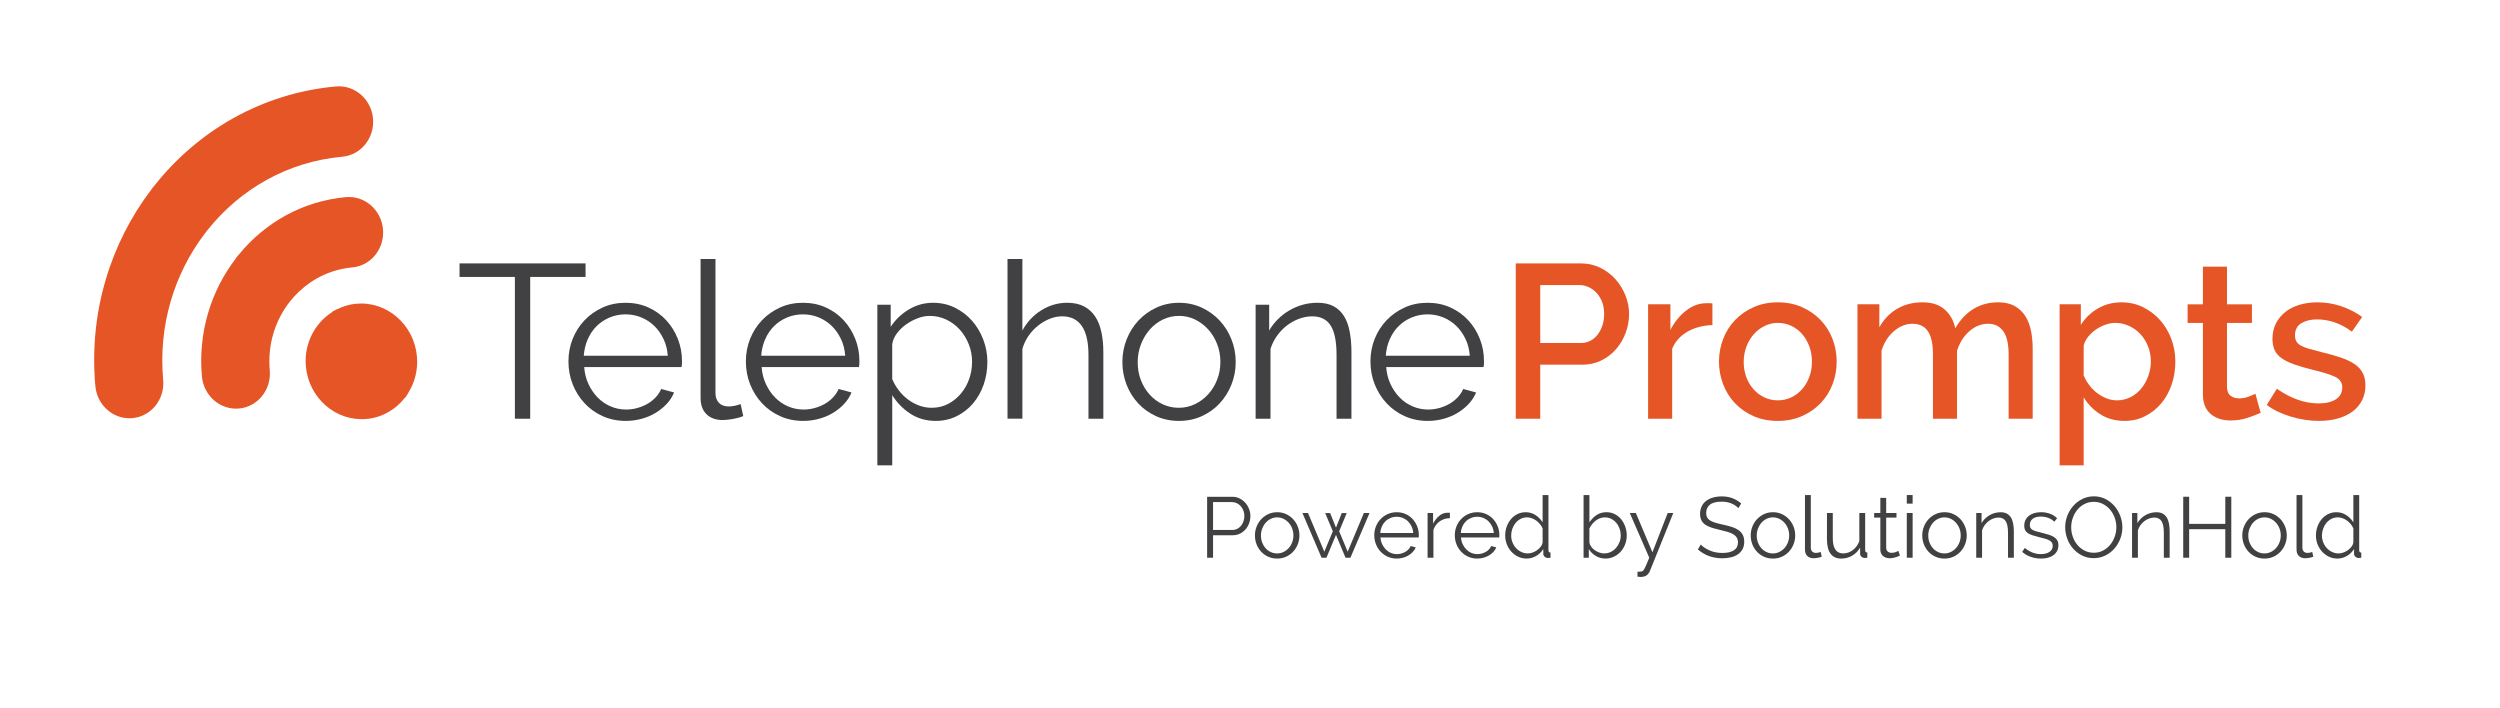
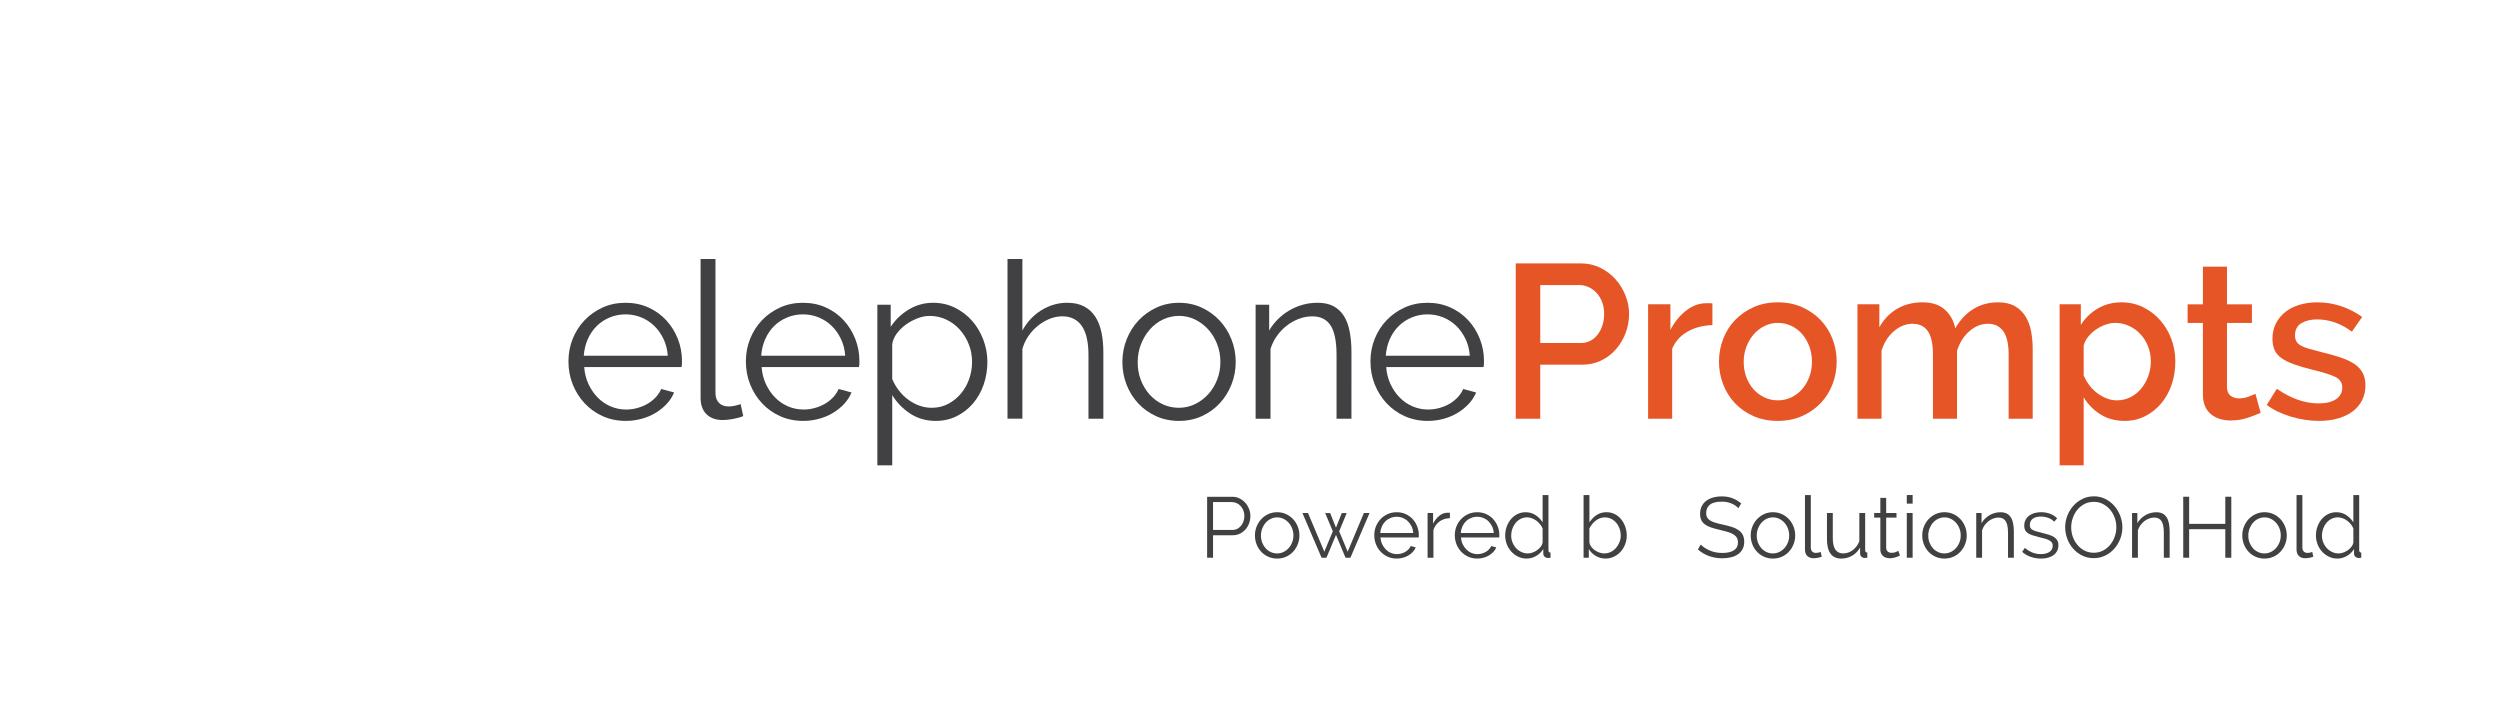
<svg xmlns="http://www.w3.org/2000/svg" version="1.1" id="Layer_1" x="0px" y="0px" width="203.846px" height="57.692px" viewBox="0 0 203.846 57.692" enable-background="new 0 0 203.846 57.692" xml:space="preserve">
-   <path fill="#E65525" d="M24.345,23.812l-0.002,0.002c-0.236,0.227-0.458,0.466-0.664,0.722c-1.221,1.527-1.875,3.515-1.683,5.66  c0.14,1.577-0.974,2.974-2.508,3.114c-1.532,0.136-2.878-1.037-3.025-2.615c-0.325-3.616,0.759-7.017,2.776-9.635l-0.009-0.006  l0.129-0.163c0.004-0.003,0.006-0.007,0.009-0.011l0.095-0.118l0.005,0.004c2.123-2.6,5.194-4.372,8.738-4.693  c1.535-0.137,2.879,1.038,3.022,2.615c0.141,1.578-0.97,2.976-2.504,3.116C27.013,21.962,25.51,22.695,24.345,23.812 M29.045,24.766  c2.505-0.224,4.715,1.7,4.951,4.289c0.098,1.078-0.167,2.097-0.685,2.942l0.003,0.009l-0.038,0.061  c-0.001,0.002-0.001,0.004-0.002,0.006l-0.238,0.369l-0.006-0.031c-0.743,0.965-1.85,1.633-3.137,1.749  c-2.508,0.227-4.715-1.7-4.953-4.285c-0.167-1.855,0.731-3.544,2.171-4.444l-0.023-0.015l0.279-0.146  c0.004-0.001,0.009-0.005,0.013-0.007l0.091-0.049l0.01,0.006C27.961,24.98,28.484,24.816,29.045,24.766 M12.339,15.458  l-0.003-0.002l0.095-0.124l0.134-0.174l0.004,0.003c3.55-4.498,8.778-7.564,14.822-8.112c1.534-0.137,2.879,1.04,3.023,2.613  c0.141,1.58-0.972,2.978-2.506,3.117c-4.458,0.404-8.297,2.634-10.95,5.933c-0.098,0.122-0.195,0.248-0.291,0.374l-0.005,0.008  c-2.455,3.252-3.758,7.429-3.356,11.889c0.139,1.576-0.974,2.973-2.508,3.112c-1.531,0.138-2.879-1.036-3.024-2.613  C7.232,25.478,9.01,19.821,12.339,15.458" />
-   <path fill="#414042" d="M47.745,22.583h-4.513v11.559h-1.249V22.583H37.47v-1.106h10.275V22.583z" />
  <path fill="#414042" d="M51.024,34.32c-0.678,0-1.302-0.128-1.873-0.383c-0.571-0.256-1.064-0.606-1.48-1.053  c-0.417-0.446-0.74-0.96-0.972-1.543c-0.232-0.583-0.348-1.207-0.348-1.873c0-0.654,0.116-1.269,0.348-1.846  c0.232-0.577,0.556-1.082,0.972-1.516c0.416-0.434,0.907-0.779,1.472-1.035c0.565-0.255,1.187-0.383,1.864-0.383  s1.299,0.128,1.864,0.383c0.564,0.256,1.049,0.604,1.454,1.043c0.404,0.44,0.719,0.945,0.945,1.517  c0.226,0.571,0.339,1.177,0.339,1.819c0,0.095-0.003,0.19-0.009,0.285c-0.006,0.096-0.015,0.161-0.027,0.196h-7.938  c0.036,0.5,0.152,0.96,0.348,1.383c0.196,0.422,0.446,0.788,0.749,1.097c0.303,0.31,0.654,0.55,1.052,0.723s0.824,0.259,1.275,0.259  c0.309,0,0.613-0.042,0.91-0.125c0.297-0.083,0.571-0.196,0.82-0.339c0.25-0.143,0.473-0.318,0.669-0.526s0.348-0.437,0.455-0.687  l1.052,0.285c-0.143,0.345-0.345,0.657-0.606,0.937c-0.262,0.28-0.565,0.523-0.91,0.731c-0.345,0.208-0.726,0.369-1.142,0.481  C51.893,34.264,51.464,34.32,51.024,34.32z M54.45,29.005c-0.036-0.5-0.152-0.955-0.348-1.365s-0.446-0.764-0.749-1.062  c-0.303-0.297-0.657-0.529-1.062-0.696c-0.404-0.166-0.833-0.25-1.284-0.25c-0.452,0-0.88,0.083-1.285,0.25  c-0.404,0.167-0.758,0.399-1.061,0.696c-0.303,0.297-0.547,0.654-0.731,1.07c-0.185,0.417-0.294,0.868-0.33,1.356H54.45z" />
  <path fill="#414042" d="M57.125,21.12h1.213v10.917c0,0.345,0.095,0.616,0.285,0.812c0.19,0.196,0.458,0.294,0.803,0.294  c0.131,0,0.286-0.018,0.464-0.053s0.345-0.083,0.5-0.143l0.214,0.981c-0.226,0.095-0.502,0.172-0.829,0.232  c-0.328,0.059-0.61,0.089-0.848,0.089c-0.559,0-0.999-0.157-1.32-0.473c-0.321-0.315-0.482-0.758-0.482-1.329V21.12z" />
  <path fill="#414042" d="M65.491,34.32c-0.678,0-1.302-0.128-1.873-0.383c-0.571-0.256-1.064-0.606-1.48-1.053  c-0.417-0.446-0.74-0.96-0.972-1.543c-0.232-0.583-0.348-1.207-0.348-1.873c0-0.654,0.116-1.269,0.348-1.846  c0.232-0.577,0.556-1.082,0.972-1.516c0.416-0.434,0.907-0.779,1.472-1.035c0.565-0.255,1.187-0.383,1.864-0.383  s1.299,0.128,1.864,0.383c0.564,0.256,1.049,0.604,1.454,1.043c0.404,0.44,0.719,0.945,0.945,1.517  c0.226,0.571,0.339,1.177,0.339,1.819c0,0.095-0.003,0.19-0.009,0.285c-0.006,0.096-0.015,0.161-0.027,0.196h-7.938  c0.036,0.5,0.152,0.96,0.348,1.383c0.196,0.422,0.446,0.788,0.749,1.097c0.303,0.31,0.654,0.55,1.052,0.723s0.824,0.259,1.275,0.259  c0.309,0,0.613-0.042,0.91-0.125c0.297-0.083,0.571-0.196,0.82-0.339c0.25-0.143,0.473-0.318,0.669-0.526s0.348-0.437,0.455-0.687  l1.052,0.285c-0.143,0.345-0.345,0.657-0.606,0.937c-0.262,0.28-0.565,0.523-0.91,0.731c-0.345,0.208-0.726,0.369-1.142,0.481  C66.359,34.264,65.931,34.32,65.491,34.32z M68.917,29.005c-0.036-0.5-0.152-0.955-0.348-1.365s-0.446-0.764-0.749-1.062  c-0.303-0.297-0.657-0.529-1.062-0.696c-0.404-0.166-0.833-0.25-1.284-0.25c-0.452,0-0.88,0.083-1.285,0.25  c-0.404,0.167-0.758,0.399-1.061,0.696c-0.303,0.297-0.547,0.654-0.731,1.07c-0.185,0.417-0.294,0.868-0.33,1.356H68.917z" />
  <path fill="#414042" d="M76.301,34.32c-0.785,0-1.48-0.199-2.087-0.598c-0.606-0.398-1.094-0.9-1.463-1.507v5.726h-1.213V24.848  h1.088v1.802c0.381-0.583,0.874-1.055,1.481-1.418c0.606-0.363,1.266-0.544,1.98-0.544c0.642,0,1.233,0.134,1.775,0.401  c0.541,0.268,1.008,0.624,1.4,1.07c0.392,0.446,0.698,0.96,0.918,1.543c0.22,0.583,0.33,1.183,0.33,1.801  c0,0.654-0.101,1.273-0.303,1.855c-0.203,0.583-0.491,1.094-0.865,1.534s-0.821,0.788-1.338,1.043  C77.488,34.192,76.919,34.32,76.301,34.32z M75.962,33.25c0.5,0,0.951-0.107,1.356-0.321c0.404-0.214,0.752-0.497,1.043-0.848  c0.291-0.351,0.514-0.749,0.669-1.195c0.154-0.446,0.232-0.907,0.232-1.383c0-0.499-0.089-0.975-0.268-1.427  c-0.179-0.452-0.422-0.85-0.731-1.195c-0.31-0.345-0.675-0.618-1.097-0.82c-0.422-0.202-0.877-0.303-1.365-0.303  c-0.309,0-0.63,0.062-0.963,0.187s-0.648,0.292-0.945,0.5c-0.297,0.208-0.55,0.452-0.758,0.731  c-0.208,0.279-0.336,0.574-0.384,0.883v2.854c0.143,0.333,0.324,0.642,0.544,0.927c0.22,0.286,0.47,0.533,0.75,0.74  c0.279,0.208,0.583,0.372,0.91,0.491C75.281,33.191,75.617,33.25,75.962,33.25z" />
  <path fill="#414042" d="M89.965,34.142h-1.213v-5.191c0-1.058-0.182-1.849-0.544-2.373c-0.363-0.523-0.895-0.785-1.597-0.785  c-0.345,0-0.687,0.068-1.026,0.205c-0.339,0.137-0.657,0.324-0.954,0.562c-0.297,0.238-0.556,0.517-0.776,0.838  c-0.22,0.321-0.384,0.672-0.491,1.052v5.69h-1.213V21.12h1.213v5.833c0.38-0.701,0.898-1.254,1.552-1.659  c0.654-0.404,1.356-0.606,2.105-0.606c0.535,0,0.99,0.098,1.365,0.294c0.375,0.196,0.678,0.47,0.91,0.821  c0.232,0.351,0.401,0.773,0.508,1.267c0.107,0.494,0.161,1.038,0.161,1.632V34.142z" />
  <path fill="#414042" d="M96.137,34.32c-0.678,0-1.299-0.128-1.864-0.383c-0.565-0.256-1.052-0.604-1.463-1.043  c-0.41-0.44-0.729-0.952-0.954-1.534c-0.226-0.583-0.339-1.195-0.339-1.837c0-0.654,0.116-1.272,0.348-1.855  s0.553-1.094,0.963-1.534s0.898-0.791,1.463-1.053c0.564-0.261,1.18-0.392,1.846-0.392c0.666,0,1.281,0.131,1.846,0.392  c0.564,0.262,1.052,0.613,1.463,1.053c0.41,0.44,0.731,0.952,0.963,1.534s0.348,1.201,0.348,1.855c0,0.642-0.116,1.255-0.348,1.837  s-0.553,1.094-0.963,1.534c-0.411,0.44-0.898,0.788-1.463,1.043C97.418,34.192,96.803,34.32,96.137,34.32z M92.766,29.54  c0,0.523,0.086,1.008,0.259,1.454c0.172,0.446,0.41,0.838,0.713,1.177s0.66,0.604,1.07,0.794c0.41,0.19,0.847,0.285,1.311,0.285  s0.901-0.098,1.311-0.294c0.411-0.196,0.77-0.464,1.08-0.803c0.309-0.339,0.553-0.734,0.731-1.187  c0.179-0.452,0.268-0.939,0.268-1.463c0-0.511-0.089-0.996-0.268-1.454c-0.178-0.458-0.422-0.856-0.731-1.195  c-0.31-0.339-0.667-0.606-1.07-0.803c-0.405-0.196-0.838-0.294-1.302-0.294s-0.901,0.098-1.311,0.294  c-0.411,0.196-0.767,0.467-1.07,0.812s-0.544,0.746-0.723,1.204C92.855,28.526,92.766,29.017,92.766,29.54z" />
  <path fill="#414042" d="M110.193,34.142h-1.213v-5.191c0-1.106-0.161-1.909-0.481-2.408c-0.321-0.5-0.821-0.749-1.499-0.749  c-0.357,0-0.713,0.065-1.07,0.196s-0.69,0.315-0.999,0.553c-0.31,0.238-0.58,0.521-0.812,0.847  c-0.232,0.327-0.408,0.681-0.526,1.062v5.69h-1.213v-9.294h1.106v2.105c0.19-0.333,0.425-0.639,0.705-0.918  c0.279-0.279,0.591-0.52,0.937-0.723c0.345-0.202,0.71-0.356,1.097-0.464c0.386-0.107,0.788-0.16,1.204-0.16  c0.523,0,0.96,0.095,1.311,0.285c0.351,0.19,0.633,0.458,0.847,0.803c0.214,0.345,0.369,0.767,0.464,1.267s0.143,1.052,0.143,1.659  V34.142z" />
  <path fill="#414042" d="M116.418,34.32c-0.678,0-1.302-0.128-1.873-0.383c-0.571-0.256-1.064-0.606-1.48-1.053  c-0.417-0.446-0.74-0.96-0.972-1.543c-0.232-0.583-0.348-1.207-0.348-1.873c0-0.654,0.116-1.269,0.348-1.846  c0.232-0.577,0.556-1.082,0.972-1.516c0.416-0.434,0.907-0.779,1.472-1.035c0.565-0.255,1.187-0.383,1.864-0.383  s1.299,0.128,1.864,0.383c0.564,0.256,1.049,0.604,1.454,1.043c0.404,0.44,0.719,0.945,0.945,1.517  c0.226,0.571,0.339,1.177,0.339,1.819c0,0.095-0.003,0.19-0.009,0.285c-0.006,0.096-0.015,0.161-0.027,0.196h-7.938  c0.036,0.5,0.152,0.96,0.348,1.383c0.196,0.422,0.446,0.788,0.749,1.097c0.303,0.31,0.654,0.55,1.052,0.723s0.824,0.259,1.275,0.259  c0.309,0,0.613-0.042,0.91-0.125c0.297-0.083,0.571-0.196,0.82-0.339c0.25-0.143,0.473-0.318,0.669-0.526s0.348-0.437,0.455-0.687  l1.052,0.285c-0.143,0.345-0.345,0.657-0.606,0.937c-0.262,0.28-0.565,0.523-0.91,0.731c-0.345,0.208-0.726,0.369-1.142,0.481  C117.287,34.264,116.858,34.32,116.418,34.32z M119.844,29.005c-0.036-0.5-0.152-0.955-0.348-1.365s-0.446-0.764-0.749-1.062  c-0.303-0.297-0.657-0.529-1.062-0.696c-0.404-0.166-0.833-0.25-1.284-0.25c-0.452,0-0.88,0.083-1.285,0.25  c-0.404,0.167-0.758,0.399-1.061,0.696c-0.303,0.297-0.547,0.654-0.731,1.07c-0.185,0.417-0.294,0.868-0.33,1.356H119.844z" />
  <g>
    <path fill="#E65525" d="M123.592,34.142V21.477h5.315c0.571,0,1.097,0.119,1.579,0.356c0.481,0.238,0.895,0.55,1.24,0.937   c0.345,0.387,0.615,0.827,0.812,1.32s0.294,0.996,0.294,1.507c0,0.535-0.092,1.05-0.277,1.543c-0.185,0.494-0.443,0.934-0.776,1.32   c-0.333,0.387-0.734,0.696-1.204,0.928s-0.99,0.348-1.561,0.348h-3.425v4.406H123.592z M125.589,27.97h3.3   c0.285,0,0.544-0.06,0.776-0.179c0.232-0.119,0.431-0.285,0.598-0.5c0.167-0.214,0.297-0.463,0.393-0.749   c0.095-0.285,0.143-0.601,0.143-0.945c0-0.357-0.054-0.678-0.161-0.963c-0.107-0.285-0.256-0.532-0.446-0.74   c-0.19-0.208-0.408-0.369-0.651-0.481c-0.244-0.113-0.497-0.17-0.758-0.17h-3.193V27.97z" />
    <path fill="#E65525" d="M139.628,26.507c-0.761,0.024-1.433,0.199-2.016,0.526c-0.583,0.327-1.005,0.793-1.267,1.4v5.708h-1.962   v-9.33h1.819V26.9c0.333-0.642,0.758-1.166,1.276-1.57c0.517-0.404,1.067-0.606,1.65-0.606c0.119,0,0.217,0,0.294,0   c0.077,0,0.146,0.006,0.205,0.018V26.507z" />
    <path fill="#E65525" d="M144.961,34.32c-0.737,0-1.4-0.131-1.989-0.392c-0.589-0.262-1.091-0.612-1.507-1.053   c-0.417-0.44-0.737-0.954-0.963-1.543c-0.226-0.588-0.339-1.204-0.339-1.846s0.113-1.258,0.339-1.846   c0.226-0.589,0.55-1.103,0.972-1.543c0.422-0.44,0.928-0.791,1.516-1.053c0.589-0.261,1.246-0.392,1.971-0.392   c0.726,0,1.383,0.131,1.971,0.392c0.589,0.262,1.094,0.613,1.517,1.053c0.422,0.44,0.746,0.954,0.972,1.543   c0.226,0.588,0.339,1.204,0.339,1.846s-0.113,1.258-0.339,1.846c-0.226,0.589-0.55,1.103-0.972,1.543   c-0.422,0.44-0.928,0.791-1.517,1.053C146.344,34.189,145.687,34.32,144.961,34.32z M142.179,29.504   c0,0.452,0.071,0.869,0.214,1.249c0.143,0.381,0.339,0.71,0.588,0.99c0.25,0.28,0.544,0.5,0.883,0.66   c0.339,0.161,0.705,0.241,1.097,0.241c0.393,0,0.758-0.08,1.097-0.241s0.633-0.383,0.883-0.669c0.25-0.285,0.446-0.618,0.588-0.999   c0.143-0.38,0.214-0.796,0.214-1.249c0-0.44-0.071-0.853-0.214-1.24c-0.143-0.386-0.339-0.723-0.588-1.008   c-0.25-0.286-0.544-0.508-0.883-0.669s-0.705-0.241-1.097-0.241c-0.38,0-0.74,0.083-1.079,0.25s-0.633,0.393-0.883,0.678   c-0.25,0.286-0.449,0.622-0.598,1.008C142.253,28.651,142.179,29.064,142.179,29.504z" />
    <path fill="#E65525" d="M165.743,34.142h-1.962v-5.227c0-0.868-0.146-1.504-0.437-1.909s-0.705-0.606-1.24-0.606   c-0.559,0-1.07,0.205-1.534,0.615s-0.797,0.943-0.999,1.597v5.53h-1.962v-5.227c0-0.88-0.14-1.519-0.419-1.917   s-0.693-0.598-1.24-0.598s-1.055,0.202-1.525,0.606c-0.47,0.404-0.806,0.934-1.008,1.587v5.548h-1.962v-9.33h1.784v1.873   c0.369-0.654,0.854-1.156,1.454-1.507c0.6-0.351,1.287-0.526,2.06-0.526c0.785,0,1.397,0.202,1.837,0.606s0.72,0.91,0.838,1.516   c0.393-0.689,0.886-1.216,1.48-1.579s1.267-0.544,2.016-0.544c0.547,0,1.001,0.104,1.364,0.312s0.651,0.485,0.865,0.83   c0.214,0.345,0.366,0.746,0.455,1.204c0.089,0.458,0.134,0.942,0.134,1.454V34.142z" />
    <path fill="#E65525" d="M173.235,34.32c-0.749,0-1.406-0.178-1.971-0.535c-0.565-0.356-1.02-0.82-1.364-1.391v5.547h-1.962V24.812   h1.73v1.677c0.356-0.559,0.82-1.004,1.391-1.338c0.571-0.333,1.213-0.499,1.927-0.499c0.63,0,1.213,0.131,1.748,0.392   c0.535,0.262,0.999,0.613,1.392,1.053c0.392,0.44,0.698,0.952,0.918,1.534c0.22,0.583,0.33,1.195,0.33,1.837   c0,0.678-0.101,1.312-0.303,1.9c-0.203,0.589-0.488,1.1-0.856,1.534s-0.806,0.779-1.311,1.035   C174.397,34.192,173.841,34.32,173.235,34.32z M172.611,32.644c0.404,0,0.779-0.089,1.124-0.268   c0.345-0.178,0.636-0.416,0.874-0.713s0.425-0.636,0.562-1.017c0.137-0.381,0.205-0.773,0.205-1.178   c0-0.428-0.074-0.832-0.223-1.213c-0.149-0.38-0.354-0.713-0.616-0.999c-0.262-0.285-0.571-0.511-0.927-0.678   c-0.357-0.167-0.738-0.25-1.142-0.25c-0.25,0-0.511,0.047-0.785,0.143c-0.274,0.095-0.532,0.226-0.776,0.393   c-0.244,0.167-0.455,0.36-0.633,0.58c-0.178,0.22-0.303,0.461-0.375,0.723v2.444c0.119,0.285,0.273,0.553,0.464,0.802   c0.19,0.25,0.404,0.464,0.642,0.643c0.238,0.178,0.493,0.321,0.767,0.428C172.046,32.59,172.325,32.644,172.611,32.644z" />
    <path fill="#E65525" d="M184.331,33.661c-0.262,0.119-0.609,0.252-1.043,0.401c-0.434,0.148-0.907,0.223-1.418,0.223   c-0.31,0-0.598-0.042-0.865-0.125c-0.268-0.083-0.506-0.208-0.713-0.375c-0.208-0.166-0.372-0.383-0.491-0.651   c-0.119-0.268-0.178-0.591-0.178-0.972v-5.833h-1.249v-1.517h1.249v-3.068h1.962v3.068h2.034v1.517h-2.034v5.208   c0,0.333,0.095,0.574,0.286,0.723c0.19,0.149,0.422,0.223,0.695,0.223s0.535-0.047,0.785-0.143c0.25-0.095,0.434-0.172,0.553-0.232   L184.331,33.661z" />
    <path fill="#E65525" d="M189.093,34.32c-0.381,0-0.765-0.03-1.151-0.089c-0.387-0.06-0.767-0.146-1.142-0.259   c-0.375-0.113-0.731-0.25-1.07-0.41c-0.339-0.161-0.639-0.342-0.901-0.544l0.821-1.32c1.142,0.797,2.277,1.195,3.407,1.195   c0.595,0,1.064-0.113,1.41-0.339c0.345-0.226,0.517-0.547,0.517-0.963c0-0.393-0.193-0.681-0.58-0.865   c-0.387-0.184-1.002-0.377-1.846-0.58c-0.583-0.143-1.083-0.289-1.499-0.437c-0.417-0.149-0.755-0.315-1.017-0.5   s-0.452-0.404-0.571-0.66c-0.119-0.255-0.178-0.562-0.178-0.918c0-0.476,0.095-0.898,0.286-1.267   c0.19-0.369,0.449-0.681,0.776-0.937c0.327-0.256,0.713-0.449,1.159-0.58c0.446-0.13,0.925-0.196,1.436-0.196   c0.678,0,1.332,0.107,1.962,0.321c0.63,0.214,1.195,0.506,1.694,0.874l-0.838,1.195c-0.892-0.666-1.843-0.999-2.854-0.999   c-0.5,0-0.922,0.104-1.267,0.312c-0.345,0.208-0.517,0.539-0.517,0.99c0,0.19,0.036,0.351,0.107,0.481   c0.071,0.131,0.188,0.244,0.348,0.339c0.16,0.095,0.371,0.181,0.633,0.258c0.262,0.078,0.583,0.164,0.963,0.259   c0.642,0.155,1.195,0.31,1.659,0.464c0.464,0.155,0.847,0.336,1.15,0.544s0.526,0.452,0.669,0.731s0.214,0.615,0.214,1.008   c0,0.44-0.089,0.838-0.268,1.195c-0.178,0.356-0.431,0.66-0.758,0.91c-0.327,0.25-0.726,0.443-1.195,0.58   S189.664,34.32,189.093,34.32z" />
  </g>
  <g>
    <path fill="#414042" d="M98.427,45.476v-4.97h2.058c0.215,0,0.412,0.046,0.591,0.137s0.335,0.21,0.466,0.357   c0.13,0.147,0.232,0.314,0.304,0.5c0.072,0.187,0.109,0.376,0.109,0.567c0,0.206-0.034,0.403-0.102,0.592   c-0.068,0.189-0.165,0.356-0.291,0.5s-0.277,0.261-0.452,0.35c-0.175,0.088-0.37,0.133-0.584,0.133H98.91v1.834H98.427z    M98.91,43.208h1.589c0.145,0,0.276-0.031,0.396-0.094c0.119-0.063,0.22-0.147,0.304-0.252c0.084-0.105,0.149-0.227,0.196-0.364   c0.046-0.138,0.07-0.281,0.07-0.431c0-0.154-0.027-0.3-0.081-0.438c-0.054-0.137-0.126-0.258-0.217-0.36   c-0.091-0.103-0.199-0.183-0.322-0.242c-0.124-0.058-0.253-0.087-0.388-0.087H98.91V43.208z" />
    <path fill="#414042" d="M104.139,45.545c-0.266,0-0.51-0.05-0.731-0.15c-0.222-0.1-0.413-0.237-0.574-0.41   c-0.161-0.172-0.286-0.373-0.375-0.602c-0.088-0.229-0.133-0.469-0.133-0.721c0-0.257,0.045-0.5,0.137-0.728   c0.091-0.229,0.217-0.429,0.378-0.602c0.161-0.172,0.352-0.31,0.574-0.413c0.222-0.103,0.463-0.154,0.725-0.154   s0.503,0.051,0.725,0.154c0.222,0.103,0.413,0.241,0.574,0.413c0.161,0.173,0.287,0.374,0.378,0.602   c0.091,0.229,0.136,0.471,0.136,0.728c0,0.252-0.045,0.492-0.136,0.721c-0.091,0.229-0.217,0.429-0.378,0.602   c-0.161,0.173-0.352,0.31-0.574,0.41C104.642,45.496,104.4,45.545,104.139,45.545z M102.816,43.669   c0,0.206,0.034,0.396,0.101,0.571c0.068,0.175,0.161,0.329,0.28,0.462c0.119,0.133,0.259,0.237,0.42,0.312s0.333,0.112,0.515,0.112   s0.354-0.039,0.514-0.115c0.161-0.077,0.302-0.182,0.424-0.315c0.121-0.133,0.217-0.288,0.287-0.466   c0.07-0.177,0.105-0.369,0.105-0.574c0-0.201-0.035-0.391-0.105-0.571c-0.07-0.18-0.166-0.336-0.287-0.469   c-0.122-0.133-0.262-0.238-0.42-0.315c-0.159-0.077-0.329-0.116-0.511-0.116s-0.354,0.039-0.515,0.116   c-0.161,0.077-0.301,0.183-0.42,0.318c-0.119,0.135-0.213,0.293-0.283,0.473C102.851,43.272,102.816,43.464,102.816,43.669z" />
    <path fill="#414042" d="M111.209,41.829h0.462l-1.561,3.647h-0.399l-0.777-1.862l-0.777,1.862h-0.399l-1.561-3.647h0.455   l1.33,3.157l0.693-1.666l-0.623-1.484h0.406l0.476,1.19l0.469-1.19h0.406l-0.616,1.484l0.693,1.666L111.209,41.829z" />
    <path fill="#414042" d="M113.89,45.545c-0.266,0-0.511-0.05-0.735-0.15c-0.224-0.1-0.418-0.238-0.581-0.413   c-0.164-0.175-0.291-0.376-0.381-0.605c-0.091-0.229-0.137-0.474-0.137-0.735c0-0.257,0.045-0.498,0.137-0.725   c0.091-0.226,0.218-0.424,0.381-0.595c0.163-0.17,0.356-0.306,0.578-0.406c0.222-0.1,0.465-0.15,0.731-0.15s0.51,0.05,0.731,0.15   c0.222,0.101,0.412,0.237,0.57,0.41c0.159,0.172,0.282,0.371,0.371,0.595c0.089,0.224,0.133,0.462,0.133,0.714   c0,0.037-0.001,0.075-0.003,0.112c-0.002,0.038-0.006,0.063-0.01,0.077h-3.115c0.014,0.196,0.06,0.377,0.137,0.542   s0.175,0.309,0.294,0.43c0.119,0.122,0.256,0.216,0.413,0.284c0.156,0.068,0.323,0.102,0.5,0.102c0.121,0,0.24-0.016,0.357-0.049   s0.224-0.077,0.322-0.133c0.098-0.056,0.186-0.125,0.263-0.207c0.077-0.082,0.137-0.171,0.179-0.27l0.413,0.112   c-0.056,0.135-0.135,0.258-0.238,0.367c-0.103,0.11-0.222,0.206-0.357,0.287s-0.285,0.145-0.448,0.189   C114.231,45.523,114.063,45.545,113.89,45.545z M115.234,43.459c-0.014-0.196-0.06-0.375-0.137-0.535   c-0.077-0.161-0.175-0.3-0.294-0.417s-0.258-0.208-0.417-0.273c-0.159-0.065-0.327-0.098-0.504-0.098   c-0.178,0-0.346,0.033-0.504,0.098c-0.159,0.065-0.298,0.157-0.417,0.273c-0.119,0.117-0.215,0.256-0.287,0.42   c-0.072,0.163-0.116,0.34-0.129,0.532H115.234z" />
    <path fill="#414042" d="M118.223,42.249c-0.322,0.009-0.602,0.098-0.84,0.266c-0.238,0.168-0.406,0.399-0.504,0.693v2.268h-0.476   v-3.647h0.448v0.875c0.126-0.257,0.292-0.47,0.497-0.641c0.205-0.17,0.427-0.255,0.665-0.255c0.042,0,0.082,0,0.119,0   c0.037,0,0.067,0.002,0.091,0.007V42.249z" />
    <path fill="#414042" d="M120.456,45.545c-0.266,0-0.511-0.05-0.735-0.15c-0.224-0.1-0.418-0.238-0.581-0.413   c-0.164-0.175-0.291-0.376-0.381-0.605c-0.091-0.229-0.137-0.474-0.137-0.735c0-0.257,0.045-0.498,0.137-0.725   c0.091-0.226,0.218-0.424,0.381-0.595c0.163-0.17,0.356-0.306,0.578-0.406c0.222-0.1,0.465-0.15,0.731-0.15s0.51,0.05,0.731,0.15   c0.222,0.101,0.412,0.237,0.57,0.41c0.159,0.172,0.282,0.371,0.371,0.595c0.089,0.224,0.133,0.462,0.133,0.714   c0,0.037-0.001,0.075-0.003,0.112c-0.002,0.038-0.006,0.063-0.01,0.077h-3.115c0.014,0.196,0.06,0.377,0.137,0.542   s0.175,0.309,0.294,0.43c0.119,0.122,0.256,0.216,0.413,0.284c0.156,0.068,0.323,0.102,0.5,0.102c0.121,0,0.24-0.016,0.357-0.049   s0.224-0.077,0.322-0.133c0.098-0.056,0.186-0.125,0.263-0.207c0.077-0.082,0.137-0.171,0.179-0.27l0.413,0.112   c-0.056,0.135-0.135,0.258-0.238,0.367c-0.103,0.11-0.222,0.206-0.357,0.287s-0.285,0.145-0.448,0.189   C120.797,45.523,120.629,45.545,120.456,45.545z M121.8,43.459c-0.014-0.196-0.06-0.375-0.137-0.535   c-0.077-0.161-0.175-0.3-0.294-0.417s-0.258-0.208-0.417-0.273c-0.159-0.065-0.327-0.098-0.504-0.098   c-0.178,0-0.346,0.033-0.504,0.098c-0.159,0.065-0.298,0.157-0.417,0.273c-0.119,0.117-0.215,0.256-0.287,0.42   c-0.072,0.163-0.116,0.34-0.129,0.532H121.8z" />
    <path fill="#414042" d="M124.481,45.545c-0.252,0-0.485-0.052-0.7-0.157c-0.215-0.105-0.4-0.244-0.557-0.417   c-0.157-0.173-0.278-0.372-0.364-0.599c-0.086-0.226-0.129-0.463-0.129-0.71c0-0.257,0.042-0.5,0.126-0.731s0.2-0.433,0.347-0.605   c0.147-0.173,0.322-0.309,0.525-0.41c0.203-0.1,0.426-0.15,0.668-0.15c0.308,0,0.581,0.081,0.819,0.242   c0.238,0.161,0.427,0.355,0.567,0.584v-2.226h0.476v4.494c0,0.131,0.056,0.196,0.168,0.196v0.42   c-0.08,0.014-0.143,0.021-0.189,0.021c-0.117,0-0.212-0.034-0.287-0.102c-0.075-0.067-0.112-0.148-0.112-0.241v-0.385   c-0.149,0.238-0.346,0.427-0.591,0.567C125.002,45.476,124.747,45.545,124.481,45.545z M124.579,45.125   c0.121,0,0.249-0.023,0.381-0.07c0.133-0.047,0.257-0.111,0.371-0.192c0.114-0.082,0.213-0.178,0.297-0.287   c0.084-0.11,0.135-0.228,0.154-0.354v-1.127c-0.047-0.126-0.116-0.244-0.207-0.354c-0.091-0.11-0.194-0.207-0.308-0.291   s-0.236-0.149-0.364-0.196c-0.128-0.046-0.255-0.07-0.381-0.07c-0.196,0-0.375,0.042-0.536,0.126   c-0.161,0.084-0.297,0.195-0.409,0.333c-0.112,0.138-0.2,0.295-0.263,0.473s-0.094,0.359-0.094,0.546   c0,0.196,0.035,0.383,0.105,0.56c0.07,0.177,0.166,0.333,0.287,0.465c0.122,0.133,0.265,0.239,0.431,0.318   C124.209,45.086,124.388,45.125,124.579,45.125z" />
    <path fill="#414042" d="M130.907,45.545c-0.285,0-0.548-0.072-0.791-0.217s-0.432-0.332-0.567-0.56v0.707h-0.427v-5.11h0.476v2.226   c0.164-0.248,0.359-0.447,0.588-0.599c0.229-0.152,0.497-0.228,0.805-0.228c0.252,0,0.48,0.054,0.686,0.161s0.379,0.251,0.521,0.43   c0.143,0.18,0.252,0.383,0.329,0.609c0.077,0.226,0.116,0.458,0.116,0.696c0,0.257-0.044,0.5-0.133,0.728s-0.211,0.428-0.367,0.599   c-0.157,0.17-0.341,0.306-0.553,0.406C131.377,45.496,131.149,45.545,130.907,45.545z M130.795,45.125   c0.201,0,0.384-0.041,0.549-0.123c0.166-0.082,0.308-0.191,0.427-0.329c0.119-0.138,0.212-0.294,0.28-0.469   s0.102-0.356,0.102-0.542c0-0.191-0.031-0.375-0.095-0.553c-0.063-0.177-0.151-0.334-0.266-0.472   c-0.115-0.138-0.251-0.248-0.41-0.329s-0.333-0.123-0.525-0.123c-0.145,0-0.28,0.024-0.406,0.074   c-0.126,0.049-0.243,0.115-0.35,0.199c-0.107,0.084-0.205,0.181-0.291,0.291c-0.086,0.11-0.158,0.225-0.214,0.347v1.134   c0.019,0.126,0.069,0.244,0.151,0.354c0.082,0.11,0.181,0.204,0.297,0.284c0.117,0.079,0.24,0.142,0.371,0.189   C130.547,45.102,130.673,45.125,130.795,45.125z" />
-     <path fill="#414042" d="M133.518,46.603c0.023,0.005,0.046,0.008,0.07,0.011c0.023,0.002,0.046,0.003,0.07,0.003   c0.047,0,0.097-0.005,0.151-0.014c0.053-0.009,0.092-0.019,0.115-0.028c0.023-0.01,0.048-0.029,0.074-0.06   c0.025-0.03,0.058-0.084,0.098-0.161s0.09-0.184,0.151-0.322c0.061-0.138,0.137-0.323,0.231-0.557l-1.589-3.647h0.497l1.351,3.206   l1.246-3.206h0.455l-1.897,4.704c-0.07,0.172-0.165,0.301-0.284,0.385s-0.286,0.126-0.5,0.126c-0.089,0-0.168-0.007-0.238-0.021   V46.603z" />
    <path fill="#414042" d="M141.743,41.437c-0.14-0.159-0.328-0.287-0.563-0.385c-0.235-0.098-0.5-0.147-0.794-0.147   c-0.443,0-0.765,0.083-0.966,0.249c-0.201,0.166-0.301,0.391-0.301,0.675c0,0.149,0.027,0.272,0.081,0.368s0.138,0.178,0.252,0.249   c0.114,0.07,0.259,0.13,0.434,0.182c0.175,0.052,0.381,0.103,0.62,0.154c0.266,0.056,0.504,0.118,0.714,0.186   c0.21,0.067,0.39,0.154,0.539,0.259s0.264,0.233,0.343,0.385c0.08,0.152,0.119,0.34,0.119,0.564c0,0.229-0.044,0.427-0.133,0.595   c-0.089,0.168-0.212,0.308-0.371,0.42c-0.159,0.112-0.348,0.195-0.567,0.249c-0.22,0.054-0.458,0.081-0.714,0.081   c-0.78,0-1.445-0.24-1.995-0.721l0.238-0.399c0.182,0.191,0.427,0.354,0.735,0.487c0.308,0.133,0.651,0.199,1.029,0.199   c0.396,0,0.707-0.071,0.931-0.213c0.224-0.142,0.336-0.358,0.336-0.647c0-0.154-0.032-0.284-0.095-0.389s-0.157-0.196-0.283-0.273   c-0.126-0.077-0.284-0.144-0.473-0.199c-0.189-0.056-0.407-0.112-0.655-0.168c-0.261-0.061-0.49-0.124-0.686-0.189   c-0.196-0.065-0.361-0.147-0.494-0.245c-0.133-0.098-0.233-0.216-0.301-0.354c-0.067-0.138-0.102-0.307-0.102-0.508   c0-0.229,0.043-0.433,0.13-0.612c0.086-0.18,0.208-0.329,0.364-0.448c0.156-0.119,0.343-0.21,0.56-0.273s0.456-0.094,0.718-0.094   c0.326,0,0.619,0.05,0.878,0.15c0.259,0.101,0.493,0.242,0.703,0.423L141.743,41.437z" />
    <path fill="#414042" d="M144.564,45.545c-0.266,0-0.51-0.05-0.731-0.15c-0.222-0.1-0.413-0.237-0.574-0.41   c-0.161-0.172-0.286-0.373-0.375-0.602c-0.088-0.229-0.133-0.469-0.133-0.721c0-0.257,0.045-0.5,0.137-0.728   c0.091-0.229,0.217-0.429,0.378-0.602c0.161-0.172,0.352-0.31,0.574-0.413c0.222-0.103,0.463-0.154,0.725-0.154   s0.503,0.051,0.725,0.154c0.222,0.103,0.413,0.241,0.574,0.413c0.161,0.173,0.287,0.374,0.378,0.602   c0.091,0.229,0.136,0.471,0.136,0.728c0,0.252-0.045,0.492-0.136,0.721c-0.091,0.229-0.217,0.429-0.378,0.602   c-0.161,0.173-0.352,0.31-0.574,0.41C145.067,45.496,144.825,45.545,144.564,45.545z M143.241,43.669   c0,0.206,0.034,0.396,0.101,0.571c0.068,0.175,0.161,0.329,0.28,0.462c0.119,0.133,0.259,0.237,0.42,0.312s0.333,0.112,0.515,0.112   s0.354-0.039,0.514-0.115c0.161-0.077,0.302-0.182,0.424-0.315c0.121-0.133,0.217-0.288,0.287-0.466   c0.07-0.177,0.105-0.369,0.105-0.574c0-0.201-0.035-0.391-0.105-0.571c-0.07-0.18-0.166-0.336-0.287-0.469   c-0.122-0.133-0.262-0.238-0.42-0.315c-0.159-0.077-0.329-0.116-0.511-0.116s-0.354,0.039-0.515,0.116   c-0.161,0.077-0.301,0.183-0.42,0.318c-0.119,0.135-0.213,0.293-0.283,0.473C143.276,43.272,143.241,43.464,143.241,43.669z" />
    <path fill="#414042" d="M147.175,40.366h0.476v4.284c0,0.136,0.038,0.242,0.112,0.319c0.075,0.077,0.18,0.115,0.315,0.115   c0.051,0,0.112-0.007,0.182-0.021c0.07-0.014,0.135-0.033,0.196-0.056l0.084,0.385c-0.089,0.038-0.197,0.068-0.326,0.091   c-0.128,0.023-0.239,0.035-0.333,0.035c-0.219,0-0.392-0.062-0.518-0.186s-0.189-0.297-0.189-0.521V40.366z" />
    <path fill="#414042" d="M150.129,45.545c-0.383,0-0.672-0.132-0.868-0.396c-0.196-0.263-0.294-0.657-0.294-1.179v-2.142h0.476   v2.058c0,0.826,0.282,1.239,0.847,1.239c0.14,0,0.278-0.023,0.413-0.07c0.135-0.047,0.26-0.114,0.375-0.203   c0.114-0.088,0.217-0.193,0.308-0.315c0.091-0.121,0.165-0.259,0.221-0.413v-2.296h0.476v3.031c0,0.131,0.059,0.196,0.175,0.196   v0.42c-0.094,0.014-0.159,0.021-0.196,0.021c-0.107,0-0.199-0.033-0.276-0.098c-0.077-0.065-0.115-0.147-0.115-0.245v-0.504   c-0.164,0.285-0.381,0.505-0.651,0.662S150.451,45.545,150.129,45.545z" />
    <path fill="#414042" d="M154.917,45.301c-0.028,0.014-0.069,0.033-0.123,0.056c-0.054,0.023-0.115,0.047-0.186,0.07   c-0.07,0.023-0.149,0.044-0.238,0.063c-0.089,0.019-0.182,0.028-0.28,0.028c-0.103,0-0.201-0.014-0.294-0.042   c-0.093-0.028-0.175-0.071-0.245-0.129c-0.07-0.059-0.126-0.132-0.168-0.221c-0.042-0.088-0.063-0.191-0.063-0.308v-2.611h-0.504   v-0.378h0.504v-1.232h0.476v1.232h0.84v0.378h-0.84v2.478c0.009,0.135,0.056,0.234,0.14,0.297s0.185,0.095,0.301,0.095   c0.135,0,0.254-0.022,0.357-0.066c0.103-0.044,0.168-0.076,0.196-0.095L154.917,45.301z" />
    <path fill="#414042" d="M155.477,41.065v-0.7h0.476v0.7H155.477z M155.477,45.476v-3.647h0.476v3.647H155.477z" />
    <path fill="#414042" d="M158.55,45.545c-0.266,0-0.51-0.05-0.731-0.15c-0.222-0.1-0.413-0.237-0.574-0.41   c-0.161-0.172-0.286-0.373-0.375-0.602c-0.088-0.229-0.133-0.469-0.133-0.721c0-0.257,0.045-0.5,0.137-0.728   c0.091-0.229,0.217-0.429,0.378-0.602c0.161-0.172,0.352-0.31,0.574-0.413c0.222-0.103,0.463-0.154,0.725-0.154   s0.503,0.051,0.725,0.154c0.222,0.103,0.413,0.241,0.574,0.413c0.161,0.173,0.287,0.374,0.378,0.602   c0.091,0.229,0.136,0.471,0.136,0.728c0,0.252-0.045,0.492-0.136,0.721c-0.091,0.229-0.217,0.429-0.378,0.602   c-0.161,0.173-0.352,0.31-0.574,0.41C159.053,45.496,158.811,45.545,158.55,45.545z M157.227,43.669   c0,0.206,0.034,0.396,0.101,0.571c0.068,0.175,0.161,0.329,0.28,0.462c0.119,0.133,0.259,0.237,0.42,0.312s0.333,0.112,0.515,0.112   s0.354-0.039,0.514-0.115c0.161-0.077,0.302-0.182,0.424-0.315c0.121-0.133,0.217-0.288,0.287-0.466   c0.07-0.177,0.105-0.369,0.105-0.574c0-0.201-0.035-0.391-0.105-0.571c-0.07-0.18-0.166-0.336-0.287-0.469   c-0.122-0.133-0.262-0.238-0.42-0.315c-0.159-0.077-0.329-0.116-0.511-0.116s-0.354,0.039-0.515,0.116   c-0.161,0.077-0.301,0.183-0.42,0.318c-0.119,0.135-0.213,0.293-0.283,0.473C157.262,43.272,157.227,43.464,157.227,43.669z" />
    <path fill="#414042" d="M164.206,45.476h-0.476v-2.037c0-0.434-0.063-0.749-0.189-0.945c-0.126-0.196-0.322-0.294-0.588-0.294   c-0.14,0-0.28,0.025-0.42,0.077c-0.14,0.052-0.271,0.124-0.392,0.217c-0.122,0.093-0.228,0.204-0.319,0.333   c-0.091,0.128-0.16,0.267-0.207,0.417v2.233h-0.476v-3.647h0.434v0.826c0.075-0.131,0.167-0.251,0.277-0.361   c0.109-0.109,0.232-0.204,0.367-0.283c0.135-0.08,0.279-0.14,0.431-0.182c0.151-0.042,0.309-0.063,0.473-0.063   c0.205,0,0.376,0.038,0.514,0.112c0.138,0.075,0.249,0.18,0.333,0.315c0.084,0.136,0.145,0.301,0.182,0.497   c0.037,0.196,0.056,0.413,0.056,0.651V45.476z" />
    <path fill="#414042" d="M166.417,45.545c-0.285,0-0.562-0.046-0.833-0.14c-0.271-0.093-0.504-0.229-0.7-0.406l0.217-0.322   c0.206,0.168,0.414,0.294,0.626,0.378s0.44,0.126,0.683,0.126c0.294,0,0.528-0.06,0.704-0.179c0.175-0.119,0.262-0.288,0.262-0.507   c0-0.103-0.023-0.188-0.07-0.255c-0.047-0.068-0.116-0.127-0.207-0.179s-0.206-0.097-0.343-0.136   c-0.138-0.04-0.298-0.081-0.479-0.123c-0.21-0.051-0.392-0.103-0.546-0.154c-0.154-0.051-0.281-0.109-0.381-0.175   c-0.101-0.065-0.175-0.146-0.224-0.242c-0.049-0.095-0.073-0.216-0.073-0.36c0-0.182,0.036-0.343,0.108-0.483   s0.17-0.255,0.294-0.347c0.124-0.091,0.269-0.16,0.434-0.207c0.166-0.046,0.342-0.07,0.528-0.07c0.28,0,0.535,0.045,0.763,0.136   c0.229,0.091,0.413,0.211,0.553,0.361l-0.231,0.28c-0.135-0.14-0.3-0.245-0.493-0.315c-0.194-0.07-0.396-0.105-0.605-0.105   c-0.126,0-0.243,0.013-0.35,0.039s-0.202,0.066-0.284,0.123c-0.082,0.056-0.146,0.127-0.192,0.213   c-0.047,0.086-0.07,0.188-0.07,0.305c0,0.098,0.016,0.177,0.049,0.238s0.086,0.113,0.161,0.158   c0.074,0.044,0.169,0.084,0.283,0.119c0.114,0.035,0.253,0.071,0.417,0.109c0.233,0.056,0.439,0.112,0.616,0.168   c0.177,0.056,0.326,0.121,0.444,0.196c0.119,0.075,0.209,0.166,0.27,0.273s0.091,0.238,0.091,0.392   c0,0.336-0.128,0.602-0.385,0.798C167.197,45.448,166.852,45.545,166.417,45.545z" />
    <path fill="#414042" d="M170.723,45.511c-0.345,0-0.662-0.071-0.949-0.214c-0.287-0.142-0.533-0.331-0.738-0.567   c-0.206-0.235-0.364-0.505-0.476-0.809c-0.112-0.303-0.168-0.613-0.168-0.931c0-0.332,0.06-0.649,0.179-0.952   c0.119-0.303,0.283-0.572,0.493-0.805c0.21-0.233,0.458-0.418,0.742-0.556s0.593-0.207,0.924-0.207c0.346,0,0.662,0.073,0.949,0.22   s0.532,0.34,0.735,0.578s0.36,0.507,0.473,0.809c0.112,0.301,0.168,0.608,0.168,0.92c0,0.332-0.06,0.649-0.179,0.952   c-0.119,0.303-0.282,0.57-0.49,0.801c-0.208,0.231-0.454,0.416-0.739,0.553S171.054,45.511,170.723,45.511z M168.882,42.991   c0,0.271,0.044,0.531,0.133,0.78c0.088,0.25,0.215,0.472,0.378,0.665c0.164,0.194,0.357,0.348,0.581,0.462   c0.224,0.115,0.474,0.172,0.749,0.172c0.28,0,0.534-0.061,0.763-0.182c0.229-0.122,0.422-0.28,0.581-0.476   c0.158-0.196,0.281-0.417,0.367-0.665c0.086-0.247,0.129-0.5,0.129-0.756c0-0.271-0.045-0.531-0.136-0.781   c-0.091-0.25-0.218-0.47-0.381-0.661c-0.164-0.191-0.357-0.344-0.581-0.459c-0.224-0.114-0.472-0.171-0.742-0.171   c-0.28,0-0.534,0.06-0.763,0.179c-0.229,0.119-0.422,0.276-0.581,0.473c-0.159,0.196-0.281,0.417-0.367,0.665   C168.925,42.482,168.882,42.734,168.882,42.991z" />
    <path fill="#414042" d="M176.911,45.476h-0.476v-2.037c0-0.434-0.063-0.749-0.189-0.945c-0.126-0.196-0.322-0.294-0.588-0.294   c-0.14,0-0.28,0.025-0.42,0.077c-0.14,0.052-0.271,0.124-0.392,0.217c-0.122,0.093-0.228,0.204-0.319,0.333   c-0.091,0.128-0.16,0.267-0.207,0.417v2.233h-0.476v-3.647h0.434v0.826c0.075-0.131,0.167-0.251,0.277-0.361   c0.109-0.109,0.232-0.204,0.367-0.283c0.135-0.08,0.279-0.14,0.431-0.182c0.151-0.042,0.309-0.063,0.473-0.063   c0.205,0,0.376,0.038,0.514,0.112c0.138,0.075,0.249,0.18,0.333,0.315c0.084,0.136,0.145,0.301,0.182,0.497   c0.037,0.196,0.056,0.413,0.056,0.651V45.476z" />
    <path fill="#414042" d="M181.937,40.505v4.97h-0.49v-2.324H178.5v2.324h-0.483v-4.97h0.483v2.212h2.947v-2.212H181.937z" />
    <path fill="#414042" d="M184.646,45.545c-0.266,0-0.51-0.05-0.731-0.15c-0.222-0.1-0.413-0.237-0.574-0.41   c-0.161-0.172-0.286-0.373-0.375-0.602c-0.088-0.229-0.133-0.469-0.133-0.721c0-0.257,0.045-0.5,0.137-0.728   c0.091-0.229,0.217-0.429,0.378-0.602c0.161-0.172,0.352-0.31,0.574-0.413c0.222-0.103,0.463-0.154,0.725-0.154   s0.503,0.051,0.725,0.154c0.222,0.103,0.413,0.241,0.574,0.413c0.161,0.173,0.287,0.374,0.378,0.602   c0.091,0.229,0.136,0.471,0.136,0.728c0,0.252-0.045,0.492-0.136,0.721c-0.091,0.229-0.217,0.429-0.378,0.602   c-0.161,0.173-0.352,0.31-0.574,0.41C185.148,45.496,184.907,45.545,184.646,45.545z M183.323,43.669   c0,0.206,0.034,0.396,0.101,0.571c0.068,0.175,0.161,0.329,0.28,0.462c0.119,0.133,0.259,0.237,0.42,0.312s0.333,0.112,0.515,0.112   s0.354-0.039,0.514-0.115c0.161-0.077,0.302-0.182,0.424-0.315c0.121-0.133,0.217-0.288,0.287-0.466   c0.07-0.177,0.105-0.369,0.105-0.574c0-0.201-0.035-0.391-0.105-0.571c-0.07-0.18-0.166-0.336-0.287-0.469   c-0.122-0.133-0.262-0.238-0.42-0.315c-0.159-0.077-0.329-0.116-0.511-0.116s-0.354,0.039-0.515,0.116   c-0.161,0.077-0.301,0.183-0.42,0.318c-0.119,0.135-0.213,0.293-0.283,0.473C183.357,43.272,183.323,43.464,183.323,43.669z" />
    <path fill="#414042" d="M187.257,40.366h0.476v4.284c0,0.136,0.038,0.242,0.112,0.319c0.075,0.077,0.18,0.115,0.315,0.115   c0.051,0,0.112-0.007,0.182-0.021c0.07-0.014,0.135-0.033,0.196-0.056l0.084,0.385c-0.089,0.038-0.197,0.068-0.326,0.091   c-0.128,0.023-0.239,0.035-0.333,0.035c-0.219,0-0.392-0.062-0.518-0.186s-0.189-0.297-0.189-0.521V40.366z" />
    <path fill="#414042" d="M190.588,45.545c-0.252,0-0.485-0.052-0.7-0.157c-0.215-0.105-0.4-0.244-0.557-0.417   c-0.157-0.173-0.278-0.372-0.364-0.599c-0.086-0.226-0.129-0.463-0.129-0.71c0-0.257,0.042-0.5,0.126-0.731s0.2-0.433,0.347-0.605   c0.147-0.173,0.322-0.309,0.525-0.41c0.203-0.1,0.426-0.15,0.668-0.15c0.308,0,0.581,0.081,0.819,0.242   c0.238,0.161,0.427,0.355,0.567,0.584v-2.226h0.476v4.494c0,0.131,0.056,0.196,0.168,0.196v0.42   c-0.08,0.014-0.143,0.021-0.189,0.021c-0.117,0-0.212-0.034-0.287-0.102c-0.075-0.067-0.112-0.148-0.112-0.241v-0.385   c-0.149,0.238-0.346,0.427-0.591,0.567C191.11,45.476,190.854,45.545,190.588,45.545z M190.687,45.125   c0.121,0,0.249-0.023,0.381-0.07c0.133-0.047,0.257-0.111,0.371-0.192c0.114-0.082,0.213-0.178,0.297-0.287   c0.084-0.11,0.135-0.228,0.154-0.354v-1.127c-0.047-0.126-0.116-0.244-0.207-0.354c-0.091-0.11-0.194-0.207-0.308-0.291   s-0.236-0.149-0.364-0.196c-0.128-0.046-0.255-0.07-0.381-0.07c-0.196,0-0.375,0.042-0.536,0.126   c-0.161,0.084-0.297,0.195-0.409,0.333c-0.112,0.138-0.2,0.295-0.263,0.473s-0.094,0.359-0.094,0.546   c0,0.196,0.035,0.383,0.105,0.56c0.07,0.177,0.166,0.333,0.287,0.465c0.122,0.133,0.265,0.239,0.431,0.318   C190.316,45.086,190.495,45.125,190.687,45.125z" />
  </g>
</svg>